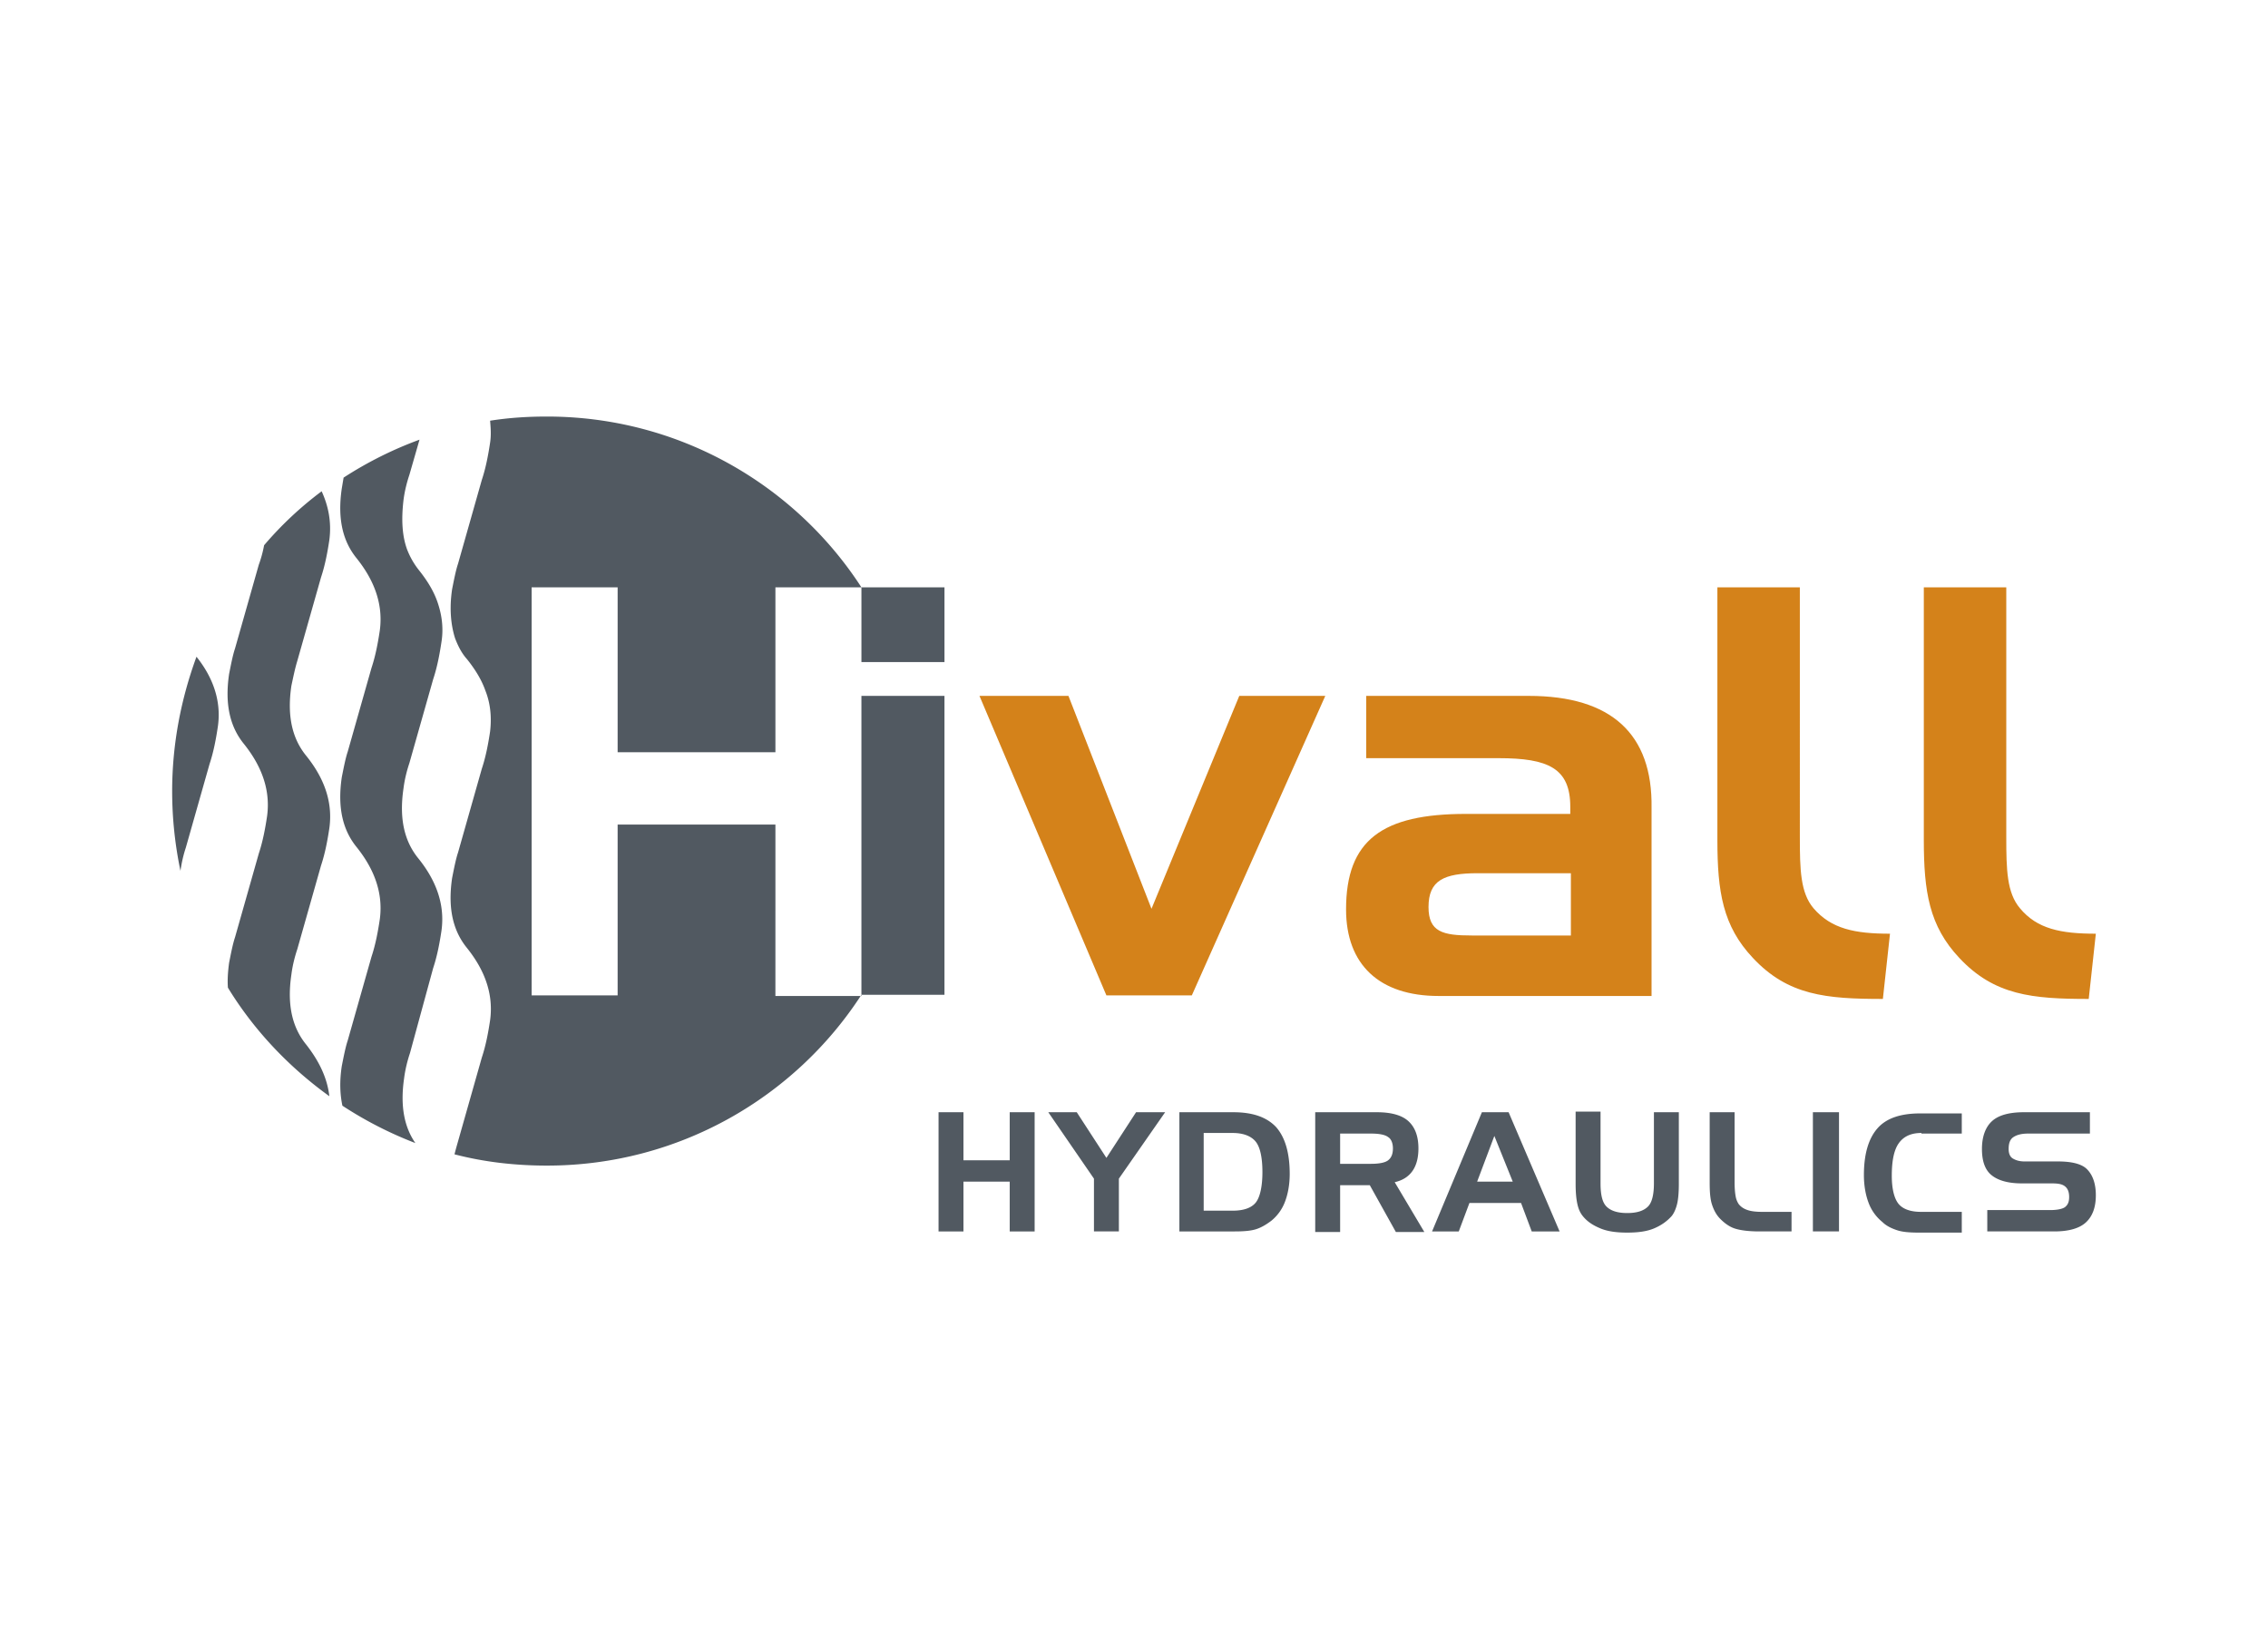
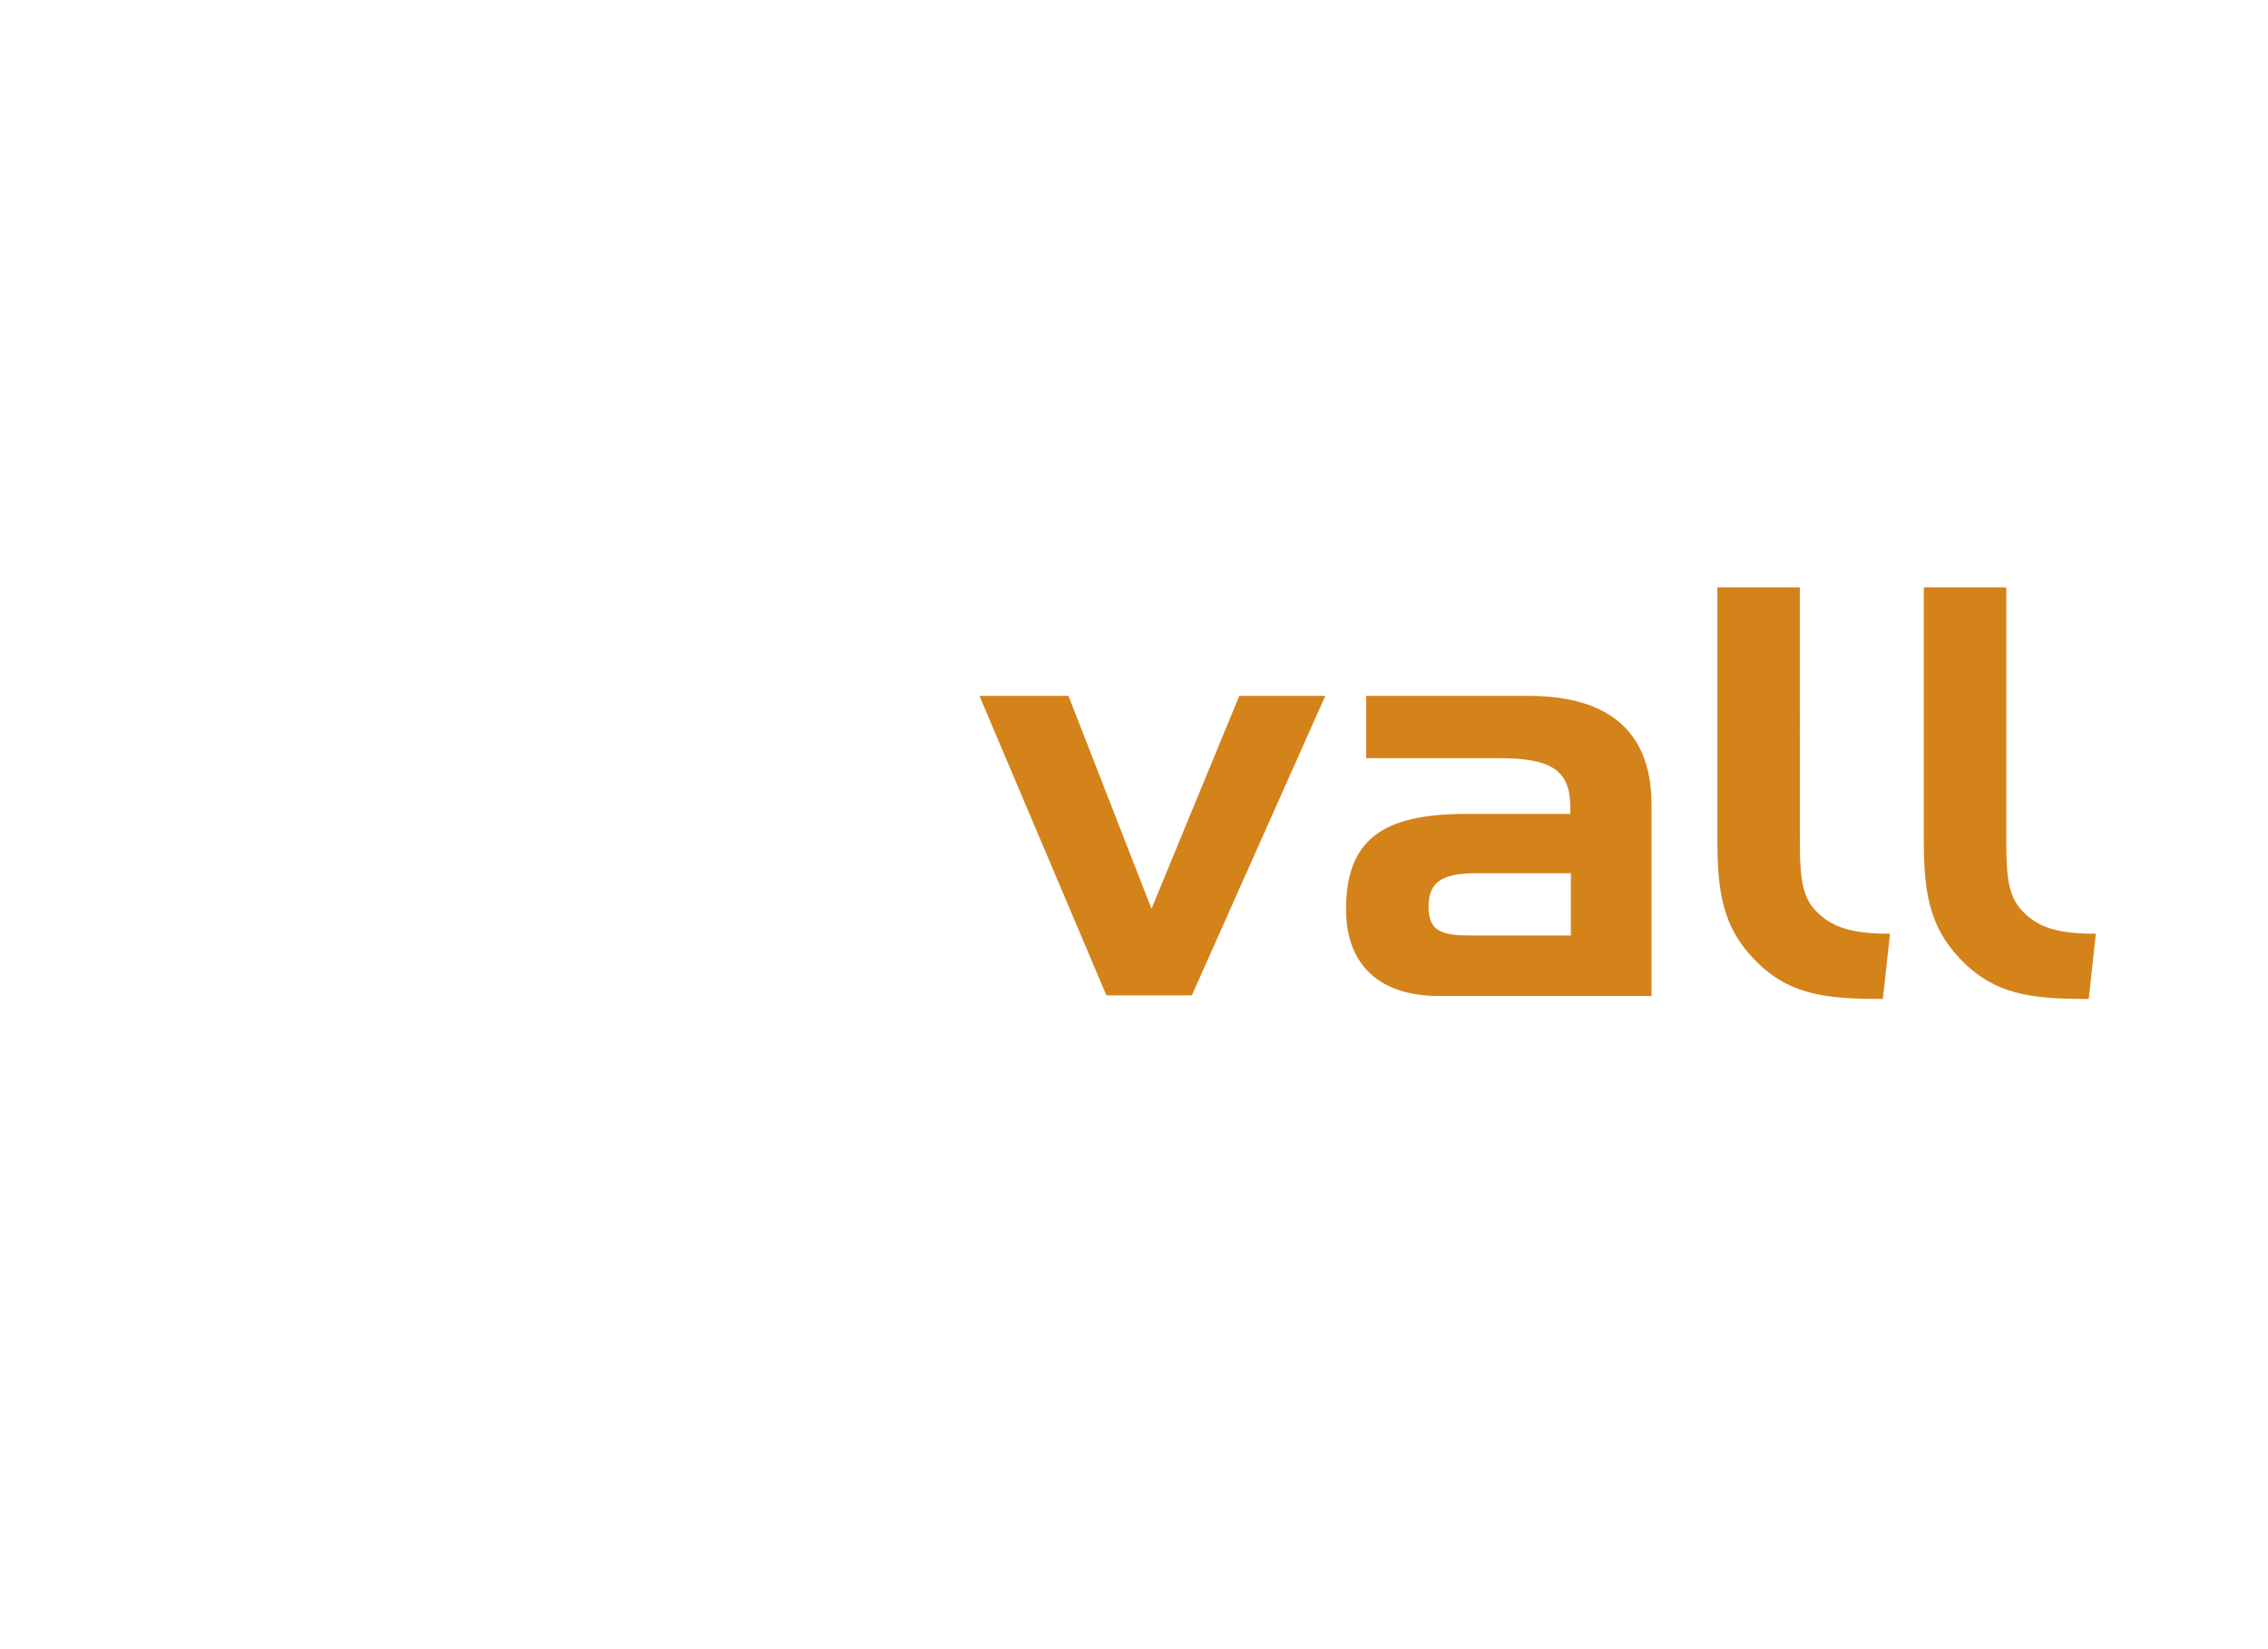
<svg xmlns="http://www.w3.org/2000/svg" viewBox="0 0 220 160">
  <title>Hivall Hydraulics</title>
  <path d="M111.697 88.17l-8.055-20.656H95.01l12.313 29.057h8.286l12.946-29.057h-8.343l-8.516 20.657zm36.595-20.656h-15.765v6.042h12.83c4.834 0 6.963.978 6.963 4.718v.69h-10.127c-8.113 0-11.623 2.532-11.623 9.264 0 5.351 3.222 8.4 8.976 8.4h20.657v-18.24c.115-7.192-3.913-10.874-11.91-10.874zm4.086 23.246h-9.61c-2.819 0-4.2-.345-4.2-2.762 0-2.59 1.496-3.28 4.776-3.28h9.034v6.042zm23.533-2.647c-1.266-1.496-1.323-3.74-1.323-6.905V56.984h-7.998v24.512c0 5.006.518 8.343 3.452 11.45 3.395 3.625 7.078 3.97 12.601 3.97l.69-6.329c-3.394 0-5.695-.46-7.422-2.474zm20.024 0c-1.266-1.496-1.323-3.74-1.323-6.905V56.984h-7.998v24.512c0 5.006.518 8.343 3.452 11.45 3.395 3.625 7.077 3.97 12.544 3.97l.69-6.329c-3.395 0-5.696-.46-7.365-2.474z" fill="#d4821a" />
-   <path d="M93.457 107.907v4.66h4.488v-4.66h2.417v11.565h-2.417v-4.833h-4.488v4.833h-2.416v-11.565h2.416zm8.228 0h2.762l2.877 4.43 2.877-4.43h2.82l-4.488 6.444v5.121h-2.417v-5.121l-4.43-6.444zm12.66 0h5.293c1.841 0 3.222.46 4.143 1.438.863.978 1.323 2.474 1.323 4.546 0 1.035-.173 1.956-.46 2.704a4.342 4.342 0 01-1.324 1.841c-.46.346-.92.633-1.438.806-.518.172-1.209.23-2.13.23h-5.35v-11.565h-.058zm5.235 2.013h-2.82v7.538h2.82c1.093 0 1.842-.288 2.244-.805.403-.518.633-1.554.633-2.935 0-1.438-.23-2.417-.633-2.934-.402-.518-1.15-.864-2.244-.864zm7.998-2.013h5.984c1.381 0 2.417.287 3.05.863.633.575.978 1.438.978 2.647 0 .863-.173 1.61-.575 2.186-.403.575-.978.92-1.726 1.093l2.876 4.834h-2.761l-2.532-4.546h-2.877v4.546h-2.417v-11.623zm5.409 2.071h-2.992v2.935h2.992c.805 0 1.38-.116 1.669-.346.287-.23.46-.575.46-1.15 0-.518-.173-.921-.46-1.094-.288-.23-.864-.345-1.67-.345zm10.76-2.071h2.59l4.947 11.565h-2.704l-1.036-2.762h-5.006l-1.035 2.762h-2.59l4.834-11.565zm1.208 2.301l-1.669 4.43h3.453l-1.784-4.43zm10.3-2.359v6.962c0 1.094.172 1.842.575 2.244.403.403 1.036.633 2.014.633.978 0 1.611-.23 2.014-.633.403-.402.575-1.208.575-2.244v-6.904h2.417v6.962c0 .805-.058 1.496-.173 1.956-.115.46-.287.863-.518 1.151-.46.518-1.035.92-1.726 1.208-.69.288-1.553.403-2.59.403-1.035 0-1.898-.115-2.588-.403-.69-.287-1.266-.633-1.727-1.208-.23-.288-.402-.633-.517-1.15-.115-.519-.173-1.152-.173-2.015v-6.962h2.417zm15.42 11.623c-1.093 0-1.899-.115-2.416-.288-.518-.172-.979-.518-1.381-.92-.403-.403-.633-.863-.806-1.381-.173-.518-.23-1.209-.23-2.13v-6.846h2.417v6.79c0 .69.057 1.15.115 1.438.057.287.172.518.287.69.23.288.518.46.863.576.346.115.806.172 1.381.172h2.877v1.899h-3.107zm7.71 0h-2.531v-11.565h2.532v11.565zm7.998-9.552c-1.035 0-1.726.346-2.186.979-.46.633-.69 1.668-.69 3.164 0 1.266.23 2.187.632 2.705.403.518 1.151.805 2.187.805h3.97v2.014h-4.143c-.92 0-1.61-.057-2.129-.23-.517-.173-1.035-.403-1.438-.806a4.342 4.342 0 01-1.324-1.84c-.287-.749-.46-1.67-.46-2.705 0-2.072.46-3.568 1.324-4.546.863-.978 2.244-1.438 4.142-1.438h4.028v1.956h-3.913v-.058zm16.342.058h-5.984c-.633 0-1.094.115-1.439.345-.345.23-.46.633-.46 1.151 0 .403.115.748.403.92.287.173.632.288 1.15.288h3.223c1.323 0 2.301.23 2.819.748.518.518.863 1.324.863 2.532s-.345 2.072-.978 2.647c-.633.575-1.669.863-3.05.863h-6.502v-2.071h6.1c.69 0 1.208-.115 1.438-.288.288-.23.403-.518.403-.978 0-.46-.115-.806-.403-1.036-.288-.23-.69-.288-1.323-.288h-2.877c-1.324 0-2.302-.287-2.935-.805s-.92-1.381-.92-2.532c0-1.208.345-2.129.978-2.704.633-.576 1.668-.863 3.107-.863h6.387v2.071zM39.14 76.49c.115-.92.345-1.784.576-2.474l2.301-8.113c.403-1.208.633-2.474.806-3.625.23-1.439 0-2.762-.403-3.913-.403-1.15-1.093-2.186-1.784-3.05a7.655 7.655 0 01-1.15-2.013c-.46-1.266-.576-2.82-.346-4.776.115-.92.345-1.784.576-2.474l.978-3.395a36.711 36.711 0 00-7.365 3.682l-.173 1.036c-.46 3.107.173 5.236 1.439 6.79 1.38 1.726 2.646 4.085 2.244 7.02-.173 1.15-.403 2.416-.806 3.625l-2.302 8.113c-.23.69-.402 1.61-.575 2.474-.46 3.107.173 5.236 1.439 6.79 1.38 1.726 2.646 4.085 2.244 7.02-.173 1.15-.403 2.416-.806 3.624l-2.302 8.113c-.23.69-.402 1.611-.575 2.475-.23 1.496-.173 2.761.058 3.855a37.27 37.27 0 007.077 3.625c-1.036-1.496-1.496-3.51-1.093-6.272.115-.92.345-1.784.575-2.474l2.244-8.228c.403-1.209.633-2.475.806-3.625.402-2.877-.806-5.237-2.244-7.02-1.266-1.554-1.9-3.683-1.439-6.79zm-22.44.288c0 2.647.287 5.236.805 7.71.115-.805.288-1.553.518-2.244l2.302-8.113c.403-1.208.633-2.474.805-3.625.403-2.762-.69-5.063-2.071-6.79-1.496 4.086-2.36 8.459-2.36 13.062zm12.14-12.659l2.302-8.113c.403-1.208.633-2.474.806-3.625.23-1.784-.115-3.337-.748-4.718a34.398 34.398 0 00-5.582 5.236 11.65 11.65 0 01-.517 1.899l-2.302 8.113c-.23.69-.403 1.61-.575 2.474-.46 3.107.172 5.236 1.438 6.79 1.381 1.726 2.647 4.085 2.244 7.02-.173 1.15-.403 2.416-.805 3.624l-2.302 8.113c-.23.691-.403 1.612-.575 2.475-.115.863-.173 1.668-.115 2.416 2.531 4.143 5.926 7.71 9.839 10.53-.23-2.014-1.209-3.682-2.244-5.006-1.266-1.553-1.9-3.682-1.439-6.79.115-.92.345-1.783.576-2.474l2.301-8.113c.403-1.208.633-2.474.806-3.625.403-2.877-.806-5.236-2.244-7.02-1.266-1.553-1.9-3.682-1.439-6.79.173-.805.345-1.668.576-2.416zm62.776.115v-7.25h-8.055c-6.445-9.954-17.723-16.571-30.496-16.571-1.9 0-3.683.115-5.524.403.057.69.115 1.38 0 2.129-.173 1.15-.403 2.416-.806 3.625l-2.301 8.113c-.23.69-.403 1.61-.576 2.474-.287 1.899-.115 3.51.288 4.776.288.748.633 1.438 1.15 2.014.691.863 1.382 1.898 1.785 3.05.46 1.15.633 2.473.46 3.97-.173 1.15-.403 2.416-.806 3.624l-2.301 8.113c-.23.69-.403 1.611-.576 2.475-.46 3.107.173 5.236 1.439 6.79 1.38 1.725 2.647 4.084 2.244 7.019-.173 1.15-.403 2.417-.806 3.625l-2.301 8.113c-.115.403-.23.806-.345 1.266 2.877.748 5.869 1.093 8.976 1.093 12.773 0 24.051-6.617 30.496-16.571h8.055v-29h-8.055v29.115h-8.344V80H59.912v16.571h-8.343V56.984h8.343V72.98h15.305V56.984h8.344v7.25h8.055z" fill="#515961" fill-rule="nonzero" />
</svg>